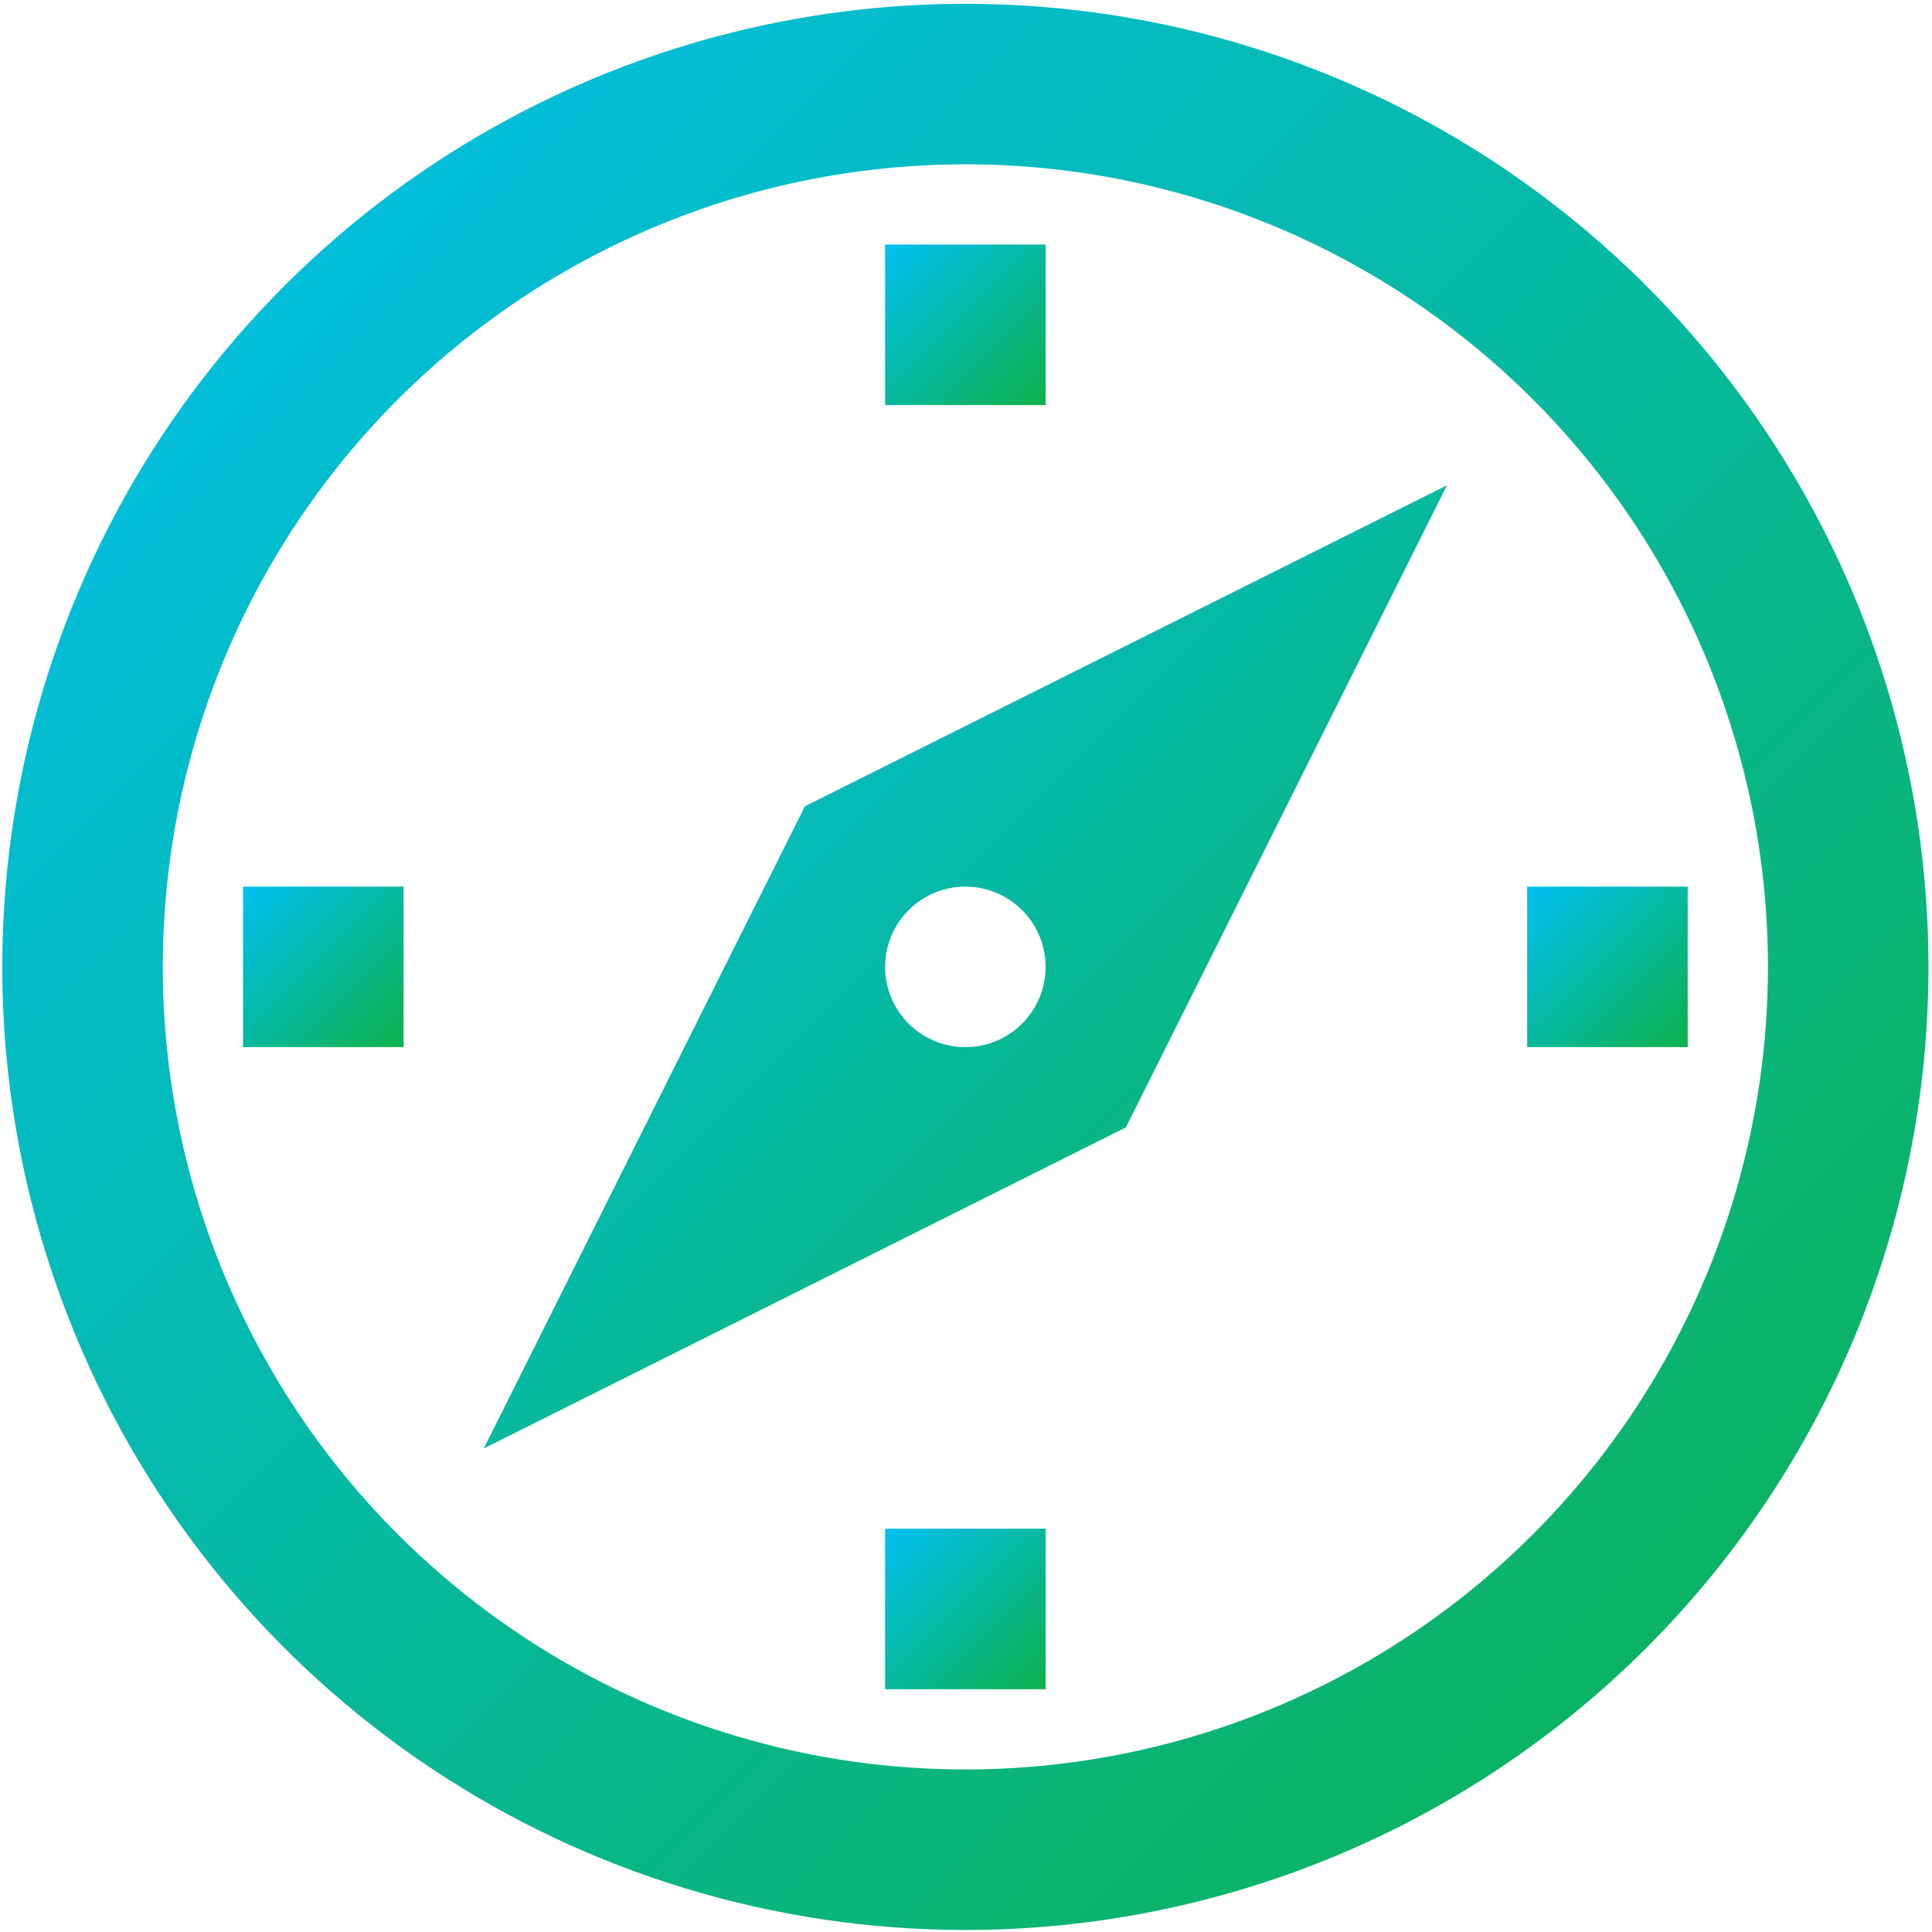
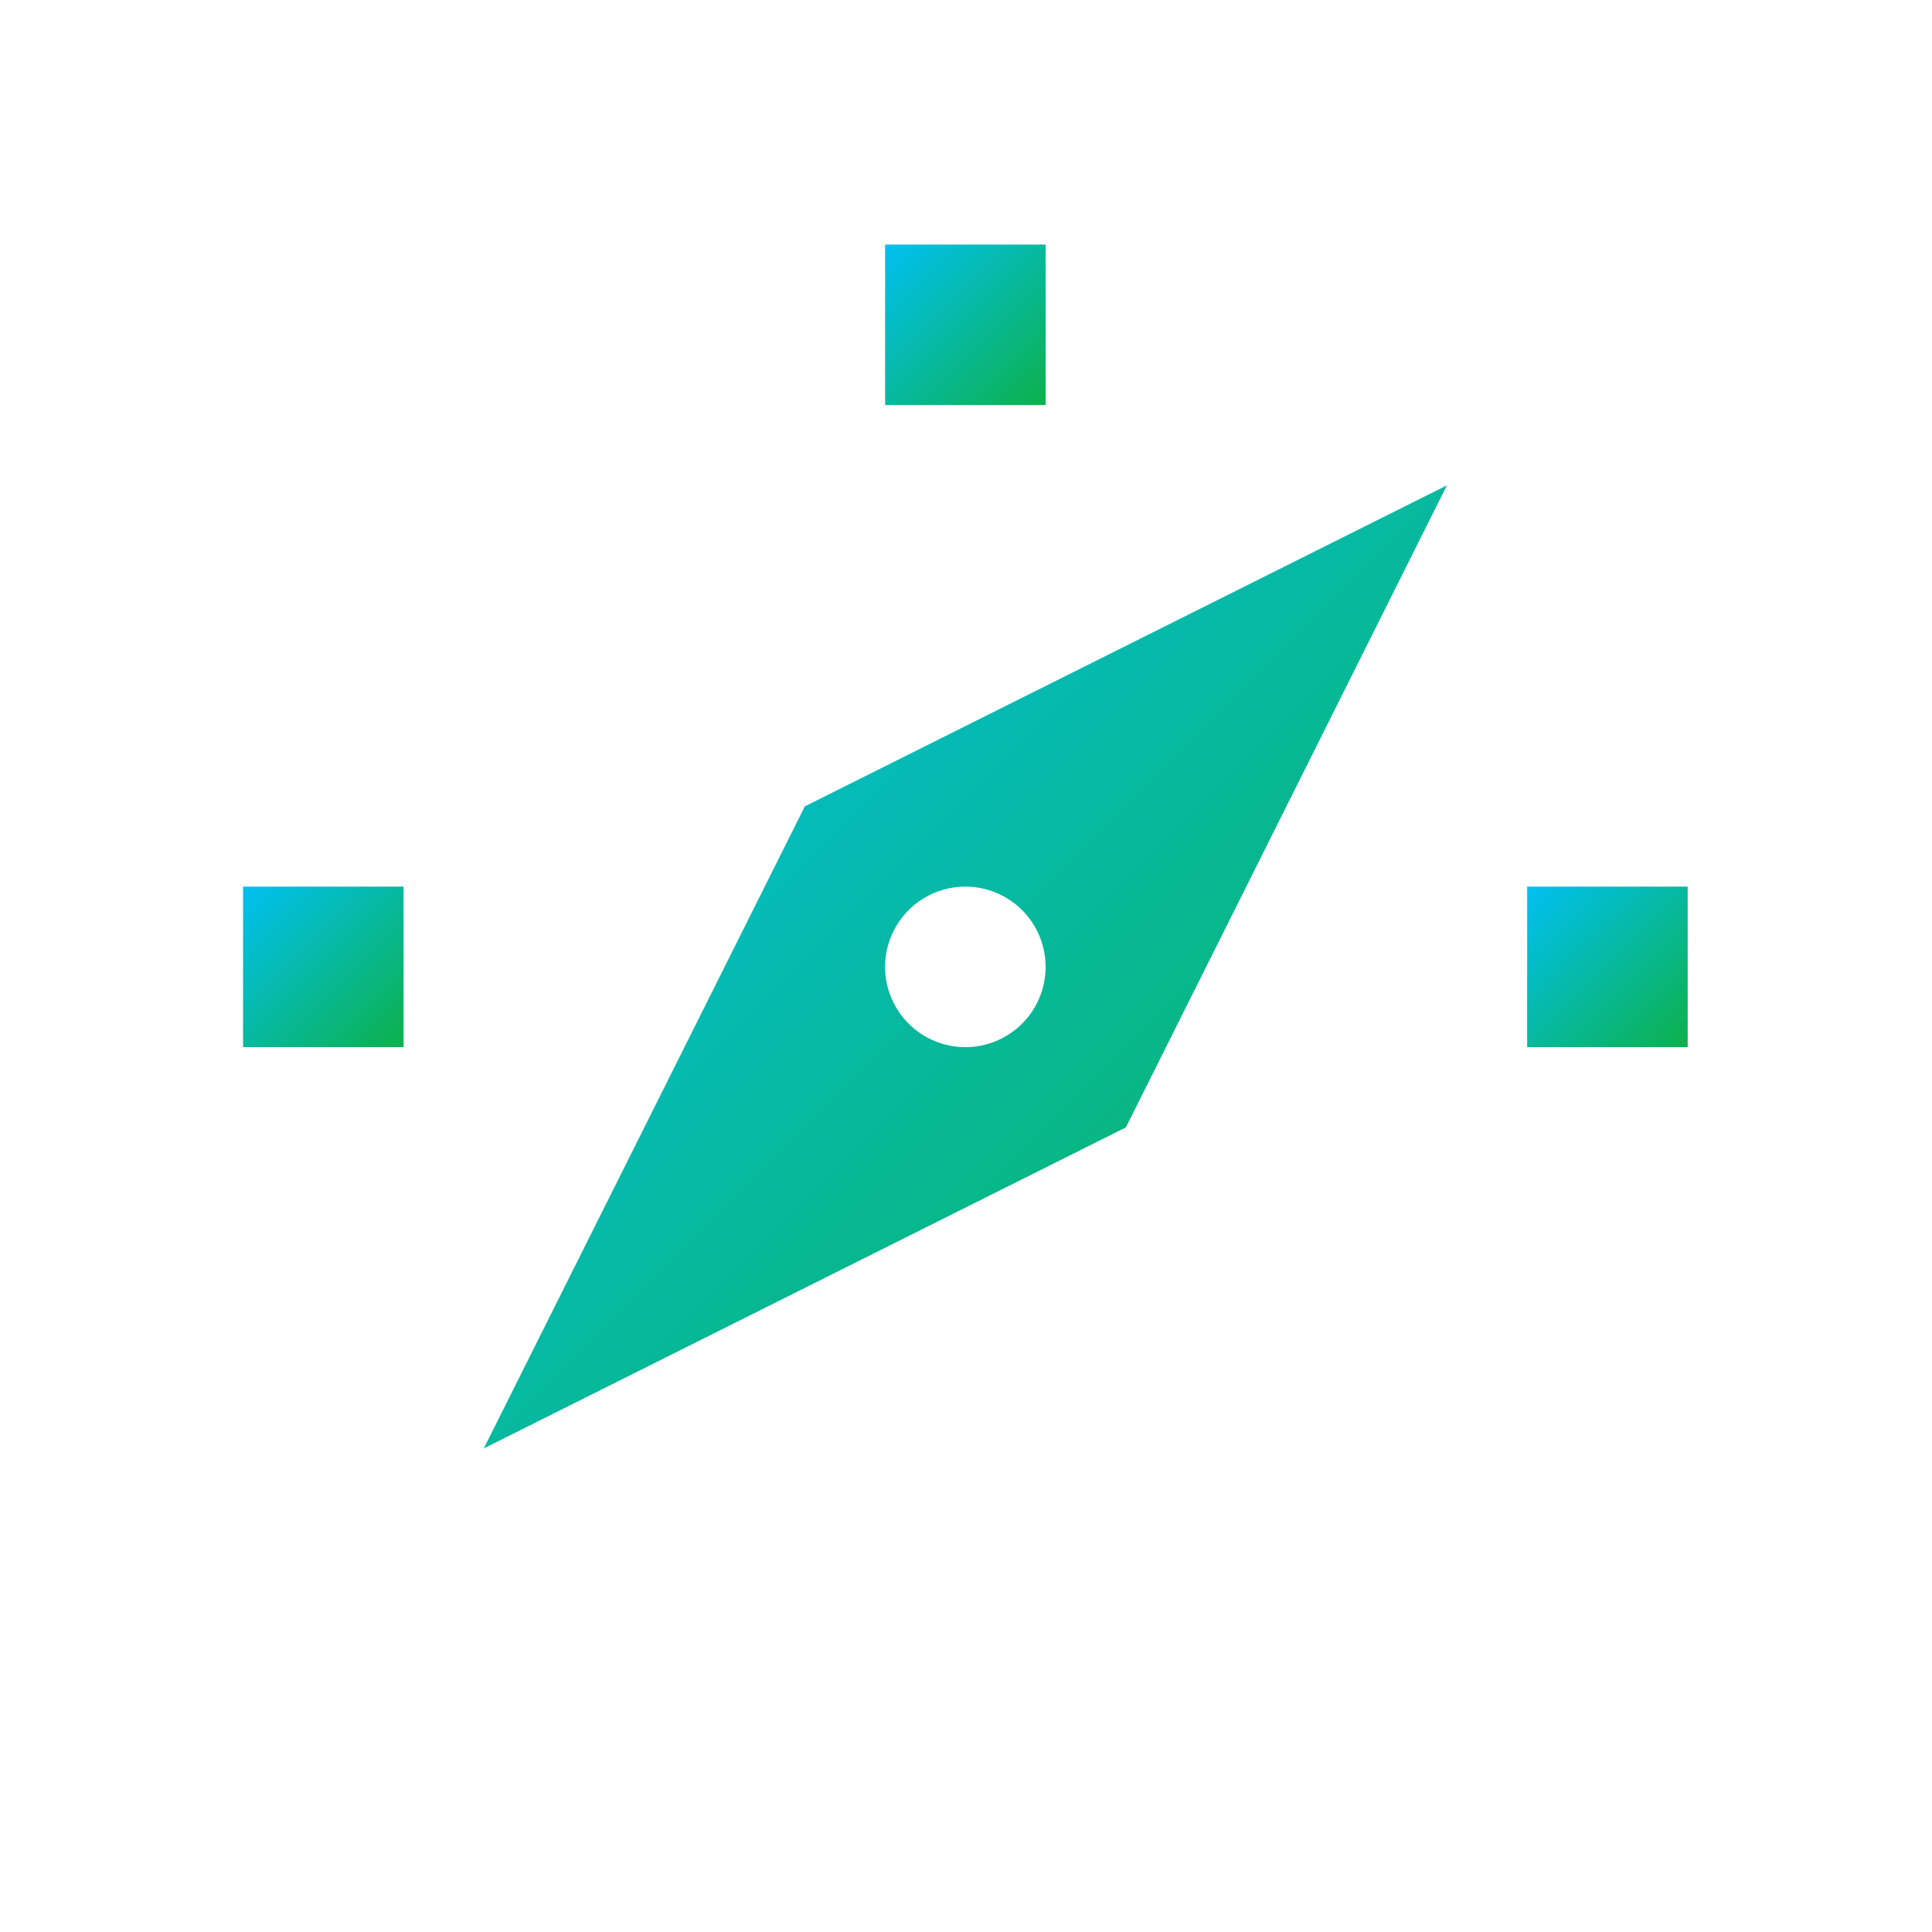
<svg xmlns="http://www.w3.org/2000/svg" width="246" height="246" viewBox="0 0 246 246" fill="none">
-   <path d="M122.919 245.743C98.665 245.743 74.956 238.551 54.79 225.076C34.623 211.601 18.905 192.449 9.624 170.041C0.342 147.633 -2.086 122.977 2.645 99.189C7.377 75.401 19.056 53.55 36.207 36.4C53.357 19.25 75.207 7.57 98.995 2.839C122.783 -1.893 147.44 0.535 169.848 9.817C192.256 19.099 211.408 34.816 224.883 54.983C238.357 75.149 245.55 98.859 245.55 123.113C245.55 155.636 232.63 186.828 209.632 209.825C186.634 232.823 155.443 245.743 122.919 245.743ZM122.919 20.921C102.708 20.921 82.95 26.914 66.145 38.143C49.339 49.372 36.241 65.332 28.506 84.005C20.772 102.679 18.748 123.226 22.691 143.049C26.634 162.872 36.367 181.081 50.659 195.373C64.951 209.665 83.159 219.398 102.983 223.341C122.806 227.284 143.353 225.26 162.026 217.526C180.7 209.791 196.66 196.693 207.889 179.887C219.118 163.082 225.111 143.324 225.111 123.113C225.111 96.01 214.345 70.016 195.18 50.852C176.015 31.687 150.022 20.921 122.919 20.921Z" fill="url(#paint0_linear_513_4506)" />
  <path d="M102.48 102.674L61.603 184.428L143.357 143.551L184.234 61.797L102.48 102.674ZM122.919 133.332C120.208 133.332 117.609 132.255 115.693 130.339C113.776 128.422 112.699 125.823 112.699 123.112C112.699 120.402 113.776 117.803 115.693 115.886C117.609 113.97 120.208 112.893 122.919 112.893C125.629 112.893 128.228 113.97 130.145 115.886C132.061 117.803 133.138 120.402 133.138 123.112C133.138 125.823 132.061 128.422 130.145 130.339C128.228 132.255 125.629 133.332 122.919 133.332Z" fill="url(#paint1_linear_513_4506)" />
  <path d="M133.14 31.14H112.701V51.578H133.14V31.14Z" fill="url(#paint2_linear_513_4506)" />
-   <path d="M133.14 194.647H112.701V215.085H133.14V194.647Z" fill="url(#paint3_linear_513_4506)" />
+   <path d="M133.14 194.647H112.701V215.085V194.647Z" fill="url(#paint3_linear_513_4506)" />
  <path d="M214.892 112.893H194.453V133.332H214.892V112.893Z" fill="url(#paint4_linear_513_4506)" />
  <path d="M51.386 112.893H30.947V133.332H51.386V112.893Z" fill="url(#paint5_linear_513_4506)" />
  <defs>
    <linearGradient id="paint0_linear_513_4506" x1="245.549" y1="245.742" x2="0.289" y2="0.482" gradientUnits="userSpaceOnUse">
      <stop stop-color="#0DB14B" />
      <stop offset="1" stop-color="#00C0F2" />
    </linearGradient>
    <linearGradient id="paint1_linear_513_4506" x1="184.234" y1="184.427" x2="61.603" y2="61.797" gradientUnits="userSpaceOnUse">
      <stop stop-color="#0DB14B" />
      <stop offset="1" stop-color="#00C0F2" />
    </linearGradient>
    <linearGradient id="paint2_linear_513_4506" x1="133.14" y1="51.578" x2="112.701" y2="31.14" gradientUnits="userSpaceOnUse">
      <stop stop-color="#0DB14B" />
      <stop offset="1" stop-color="#00C0F2" />
    </linearGradient>
    <linearGradient id="paint3_linear_513_4506" x1="133.14" y1="215.085" x2="112.701" y2="194.647" gradientUnits="userSpaceOnUse">
      <stop stop-color="#0DB14B" />
      <stop offset="1" stop-color="#00C0F2" />
    </linearGradient>
    <linearGradient id="paint4_linear_513_4506" x1="214.891" y1="133.332" x2="194.453" y2="112.893" gradientUnits="userSpaceOnUse">
      <stop stop-color="#0DB14B" />
      <stop offset="1" stop-color="#00C0F2" />
    </linearGradient>
    <linearGradient id="paint5_linear_513_4506" x1="51.386" y1="133.332" x2="30.947" y2="112.893" gradientUnits="userSpaceOnUse">
      <stop stop-color="#0DB14B" />
      <stop offset="1" stop-color="#00C0F2" />
    </linearGradient>
  </defs>
</svg>